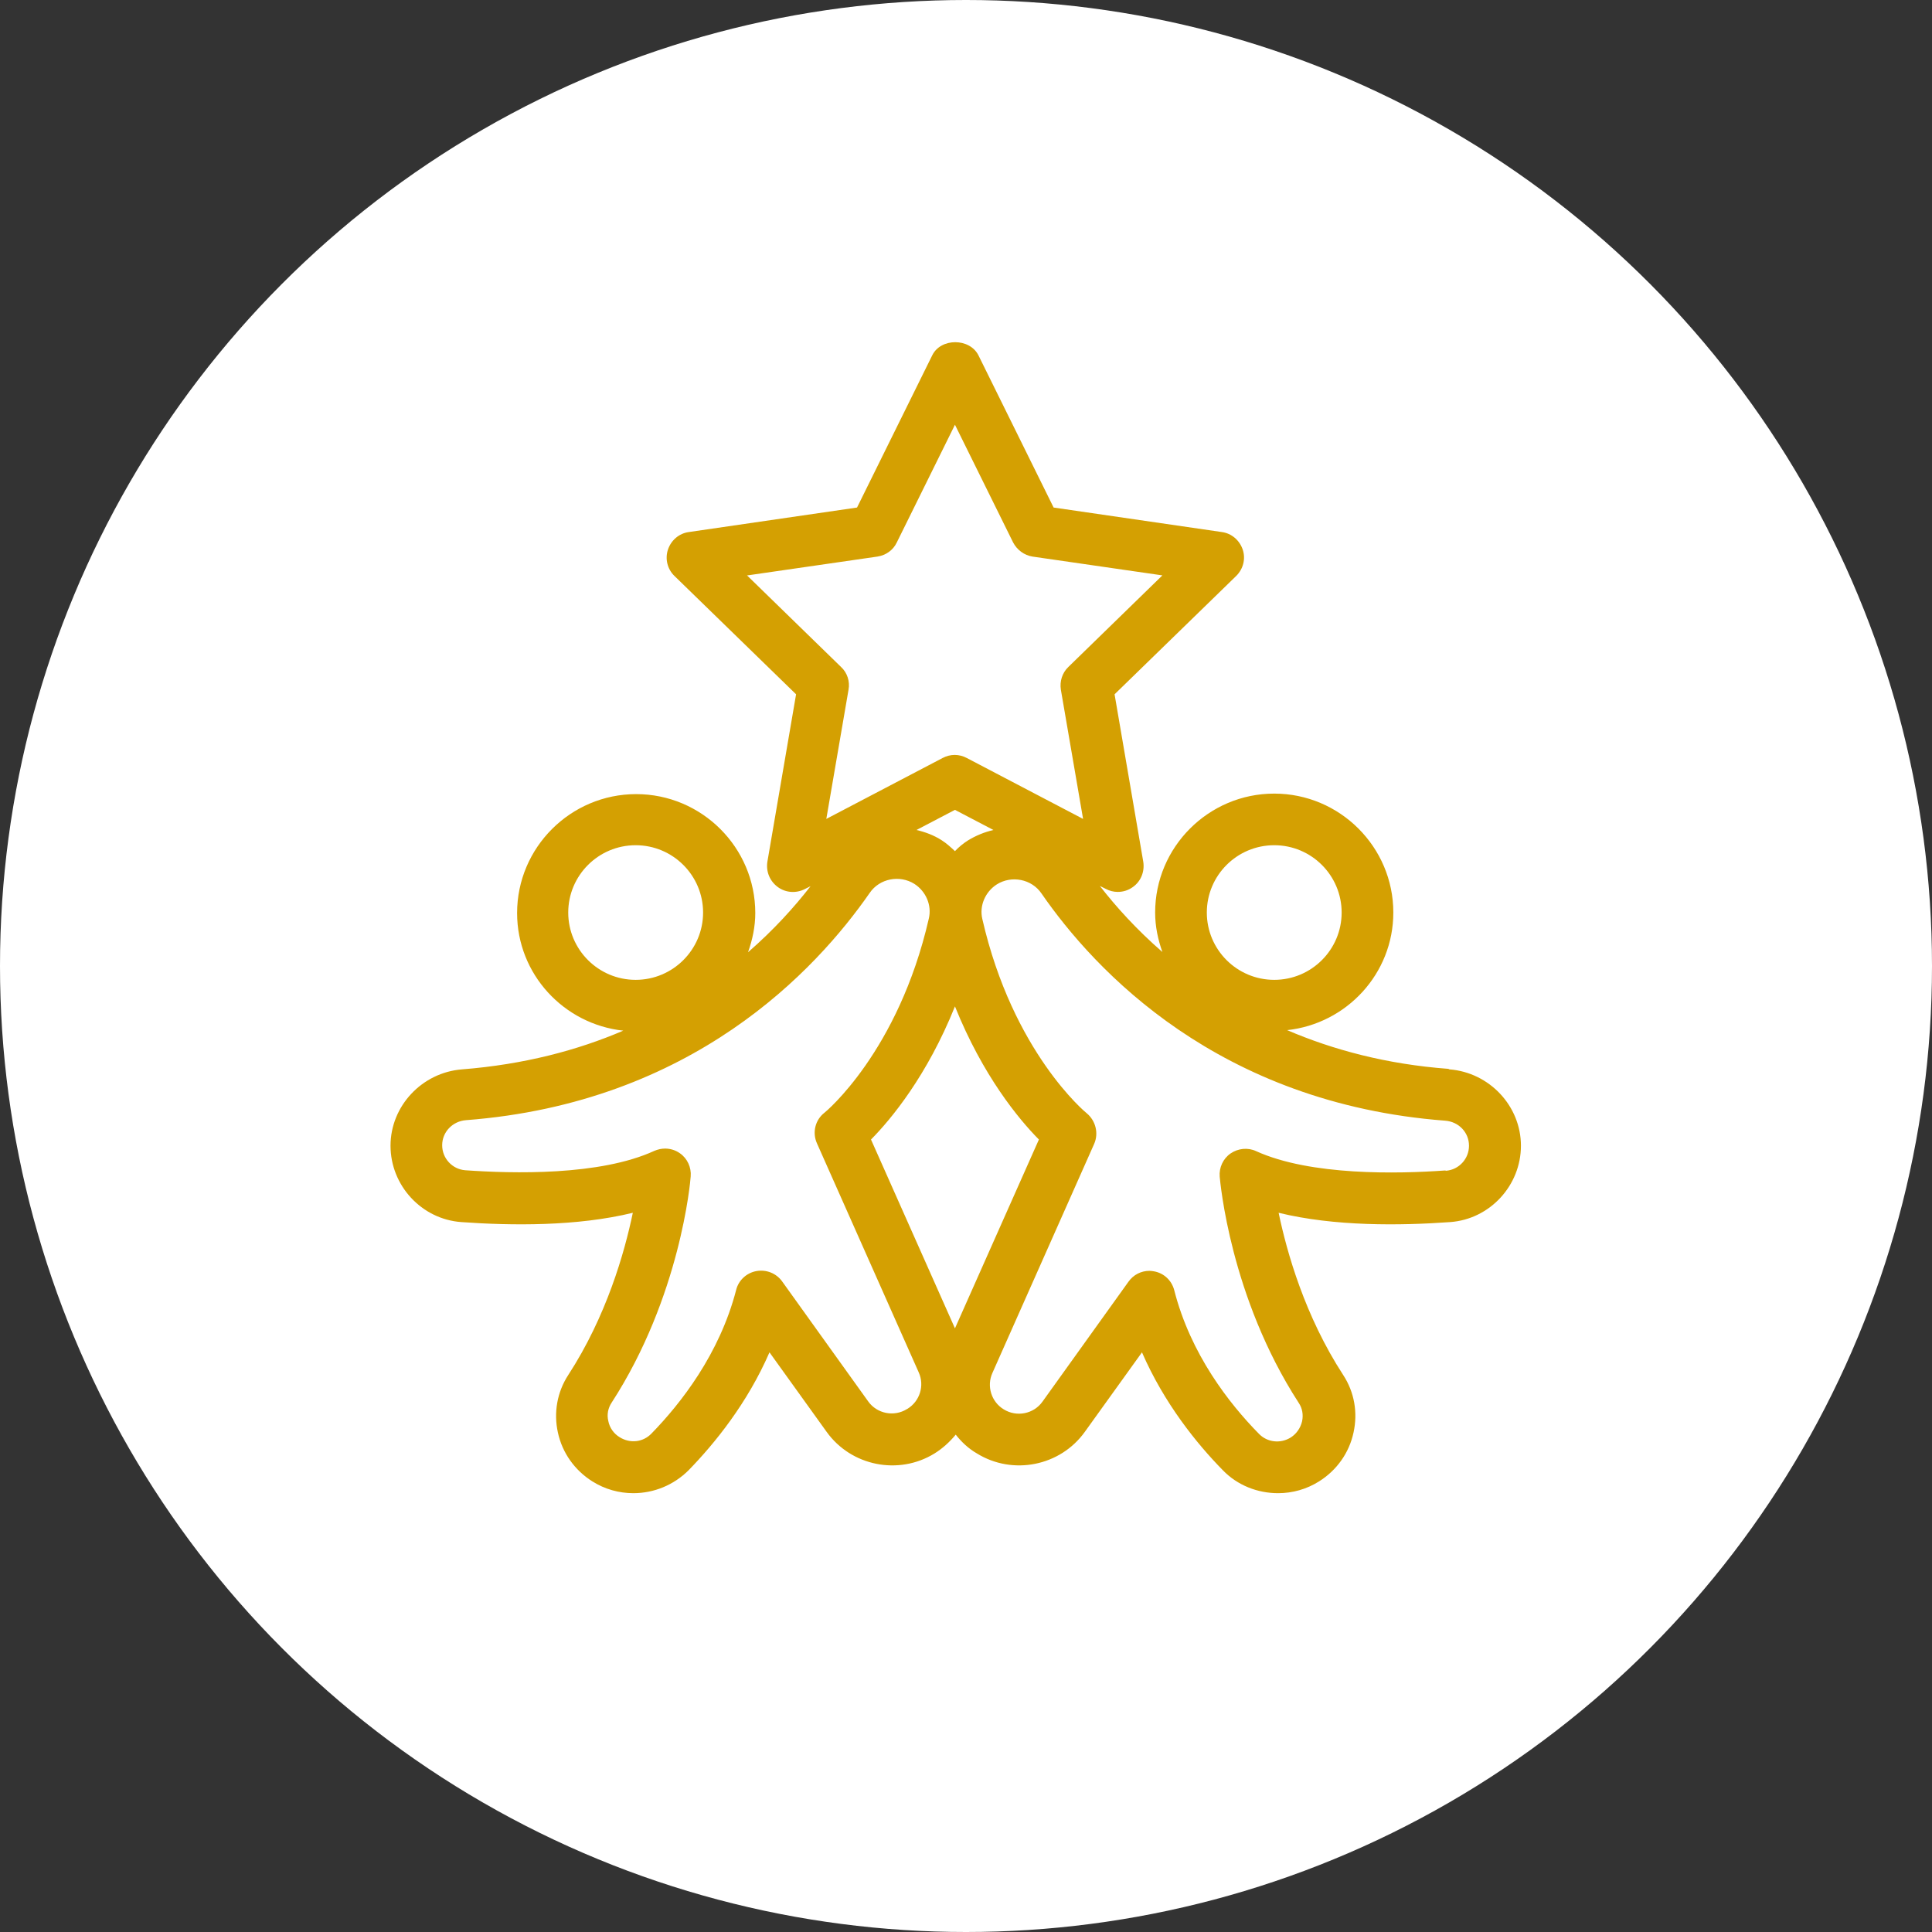
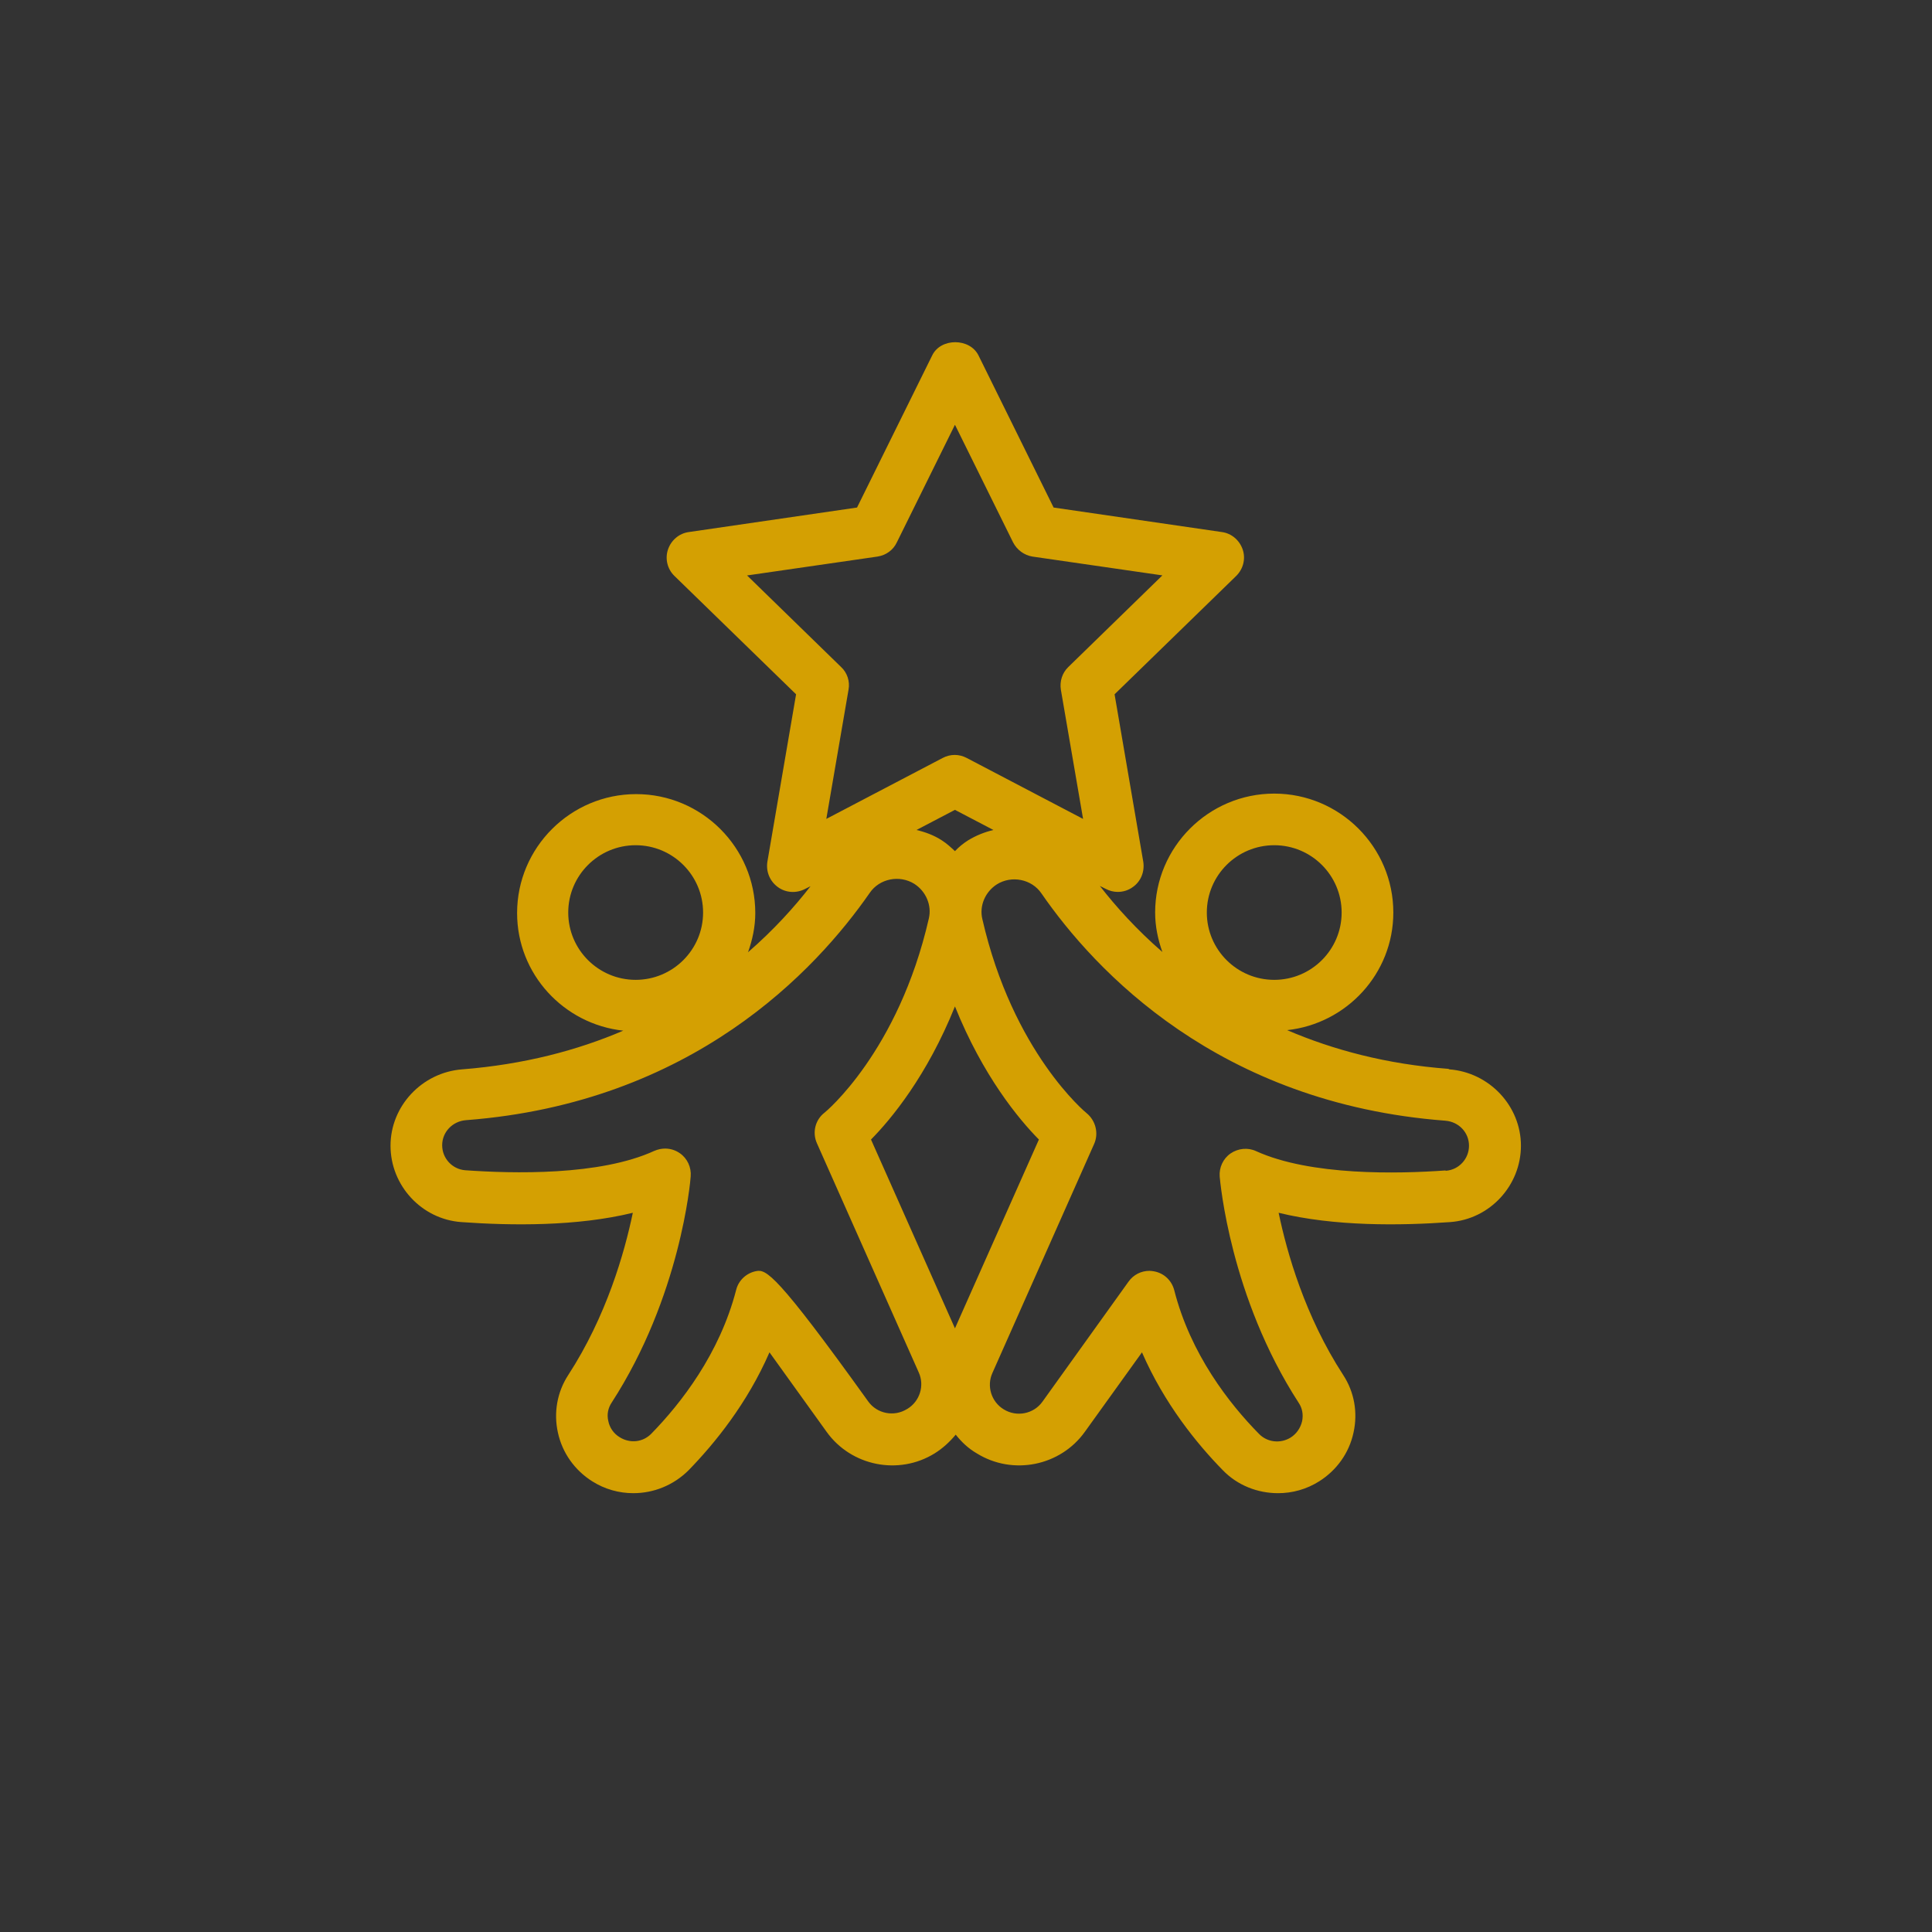
<svg xmlns="http://www.w3.org/2000/svg" width="60" height="60" viewBox="0 0 60 60" fill="none">
  <rect x="0" y="0" width="60" height="60" fill="#333333" stroke="none" />
-   <circle cx="30" cy="30" r="30" fill="white" />
-   <path d="M44.98 33.194C43.054 33.05 41.394 32.601 39.974 31.992C41.819 31.792 43.271 30.238 43.271 28.339C43.271 26.305 41.61 24.646 39.572 24.646C37.535 24.646 35.874 26.305 35.874 28.339C35.874 28.772 35.962 29.181 36.099 29.565C35.296 28.868 34.655 28.155 34.157 27.514L34.334 27.602C34.454 27.666 34.582 27.699 34.711 27.699C34.879 27.699 35.04 27.651 35.184 27.546C35.433 27.37 35.553 27.066 35.505 26.761L34.614 21.562L38.393 17.885C38.61 17.669 38.69 17.356 38.594 17.068C38.497 16.78 38.249 16.563 37.944 16.523L32.721 15.762L30.387 11.036C30.114 10.491 29.215 10.491 28.951 11.036L26.616 15.762L21.394 16.523C21.089 16.563 20.84 16.78 20.744 17.068C20.648 17.356 20.728 17.677 20.944 17.885L24.723 21.562L23.832 26.761C23.784 27.066 23.905 27.362 24.153 27.546C24.402 27.731 24.731 27.747 24.996 27.61L25.172 27.522C24.675 28.163 24.033 28.876 23.231 29.573C23.367 29.189 23.456 28.78 23.456 28.355C23.456 26.321 21.795 24.662 19.757 24.662C17.719 24.662 16.059 26.321 16.059 28.355C16.059 30.254 17.511 31.808 19.356 32.008C17.936 32.617 16.275 33.058 14.35 33.21C13.107 33.306 12.128 34.348 12.128 35.581C12.128 36.815 13.09 37.864 14.326 37.953C15.882 38.065 17.92 38.089 19.653 37.664C19.396 38.898 18.834 40.877 17.647 42.703C17.302 43.232 17.19 43.873 17.326 44.489C17.463 45.122 17.848 45.659 18.393 46.004C18.786 46.252 19.228 46.372 19.669 46.372C20.303 46.372 20.92 46.124 21.386 45.659C22.196 44.826 23.207 43.584 23.897 41.998L25.67 44.465C26.432 45.531 27.908 45.827 29.023 45.138C29.28 44.978 29.496 44.778 29.681 44.554C29.857 44.778 30.074 44.986 30.339 45.138C31.454 45.827 32.93 45.531 33.692 44.465L35.465 41.998C36.155 43.584 37.166 44.834 37.976 45.659C38.433 46.132 39.059 46.372 39.693 46.372C40.134 46.372 40.575 46.252 40.968 46.004C41.514 45.659 41.899 45.122 42.035 44.489C42.172 43.865 42.06 43.232 41.715 42.703C40.527 40.877 39.966 38.898 39.709 37.664C41.442 38.089 43.48 38.065 45.036 37.953C46.271 37.864 47.234 36.815 47.234 35.581C47.234 34.348 46.255 33.306 45.012 33.21L44.98 33.194ZM39.573 26.249C40.728 26.249 41.666 27.186 41.666 28.34C41.666 29.493 40.728 30.43 39.573 30.43C38.417 30.43 37.479 29.493 37.479 28.34C37.479 27.186 38.417 26.249 39.573 26.249ZM17.647 28.34C17.647 27.186 18.586 26.249 19.741 26.249C20.896 26.249 21.835 27.186 21.835 28.34C21.835 29.493 20.896 30.43 19.741 30.43C18.586 30.43 17.647 29.493 17.647 28.34ZM23.215 17.869L27.25 17.285C27.515 17.244 27.74 17.084 27.852 16.844L29.657 13.191L31.462 16.844C31.582 17.076 31.807 17.244 32.064 17.285L36.099 17.869L33.179 20.713C32.986 20.898 32.906 21.162 32.946 21.418L33.636 25.432L30.026 23.541C29.906 23.477 29.777 23.445 29.649 23.445C29.521 23.445 29.392 23.477 29.272 23.541L25.662 25.432L26.352 21.418C26.4 21.162 26.312 20.89 26.119 20.713L23.199 17.869H23.215ZM29.657 25.151L30.852 25.776C30.579 25.84 30.315 25.945 30.066 26.097C29.914 26.193 29.777 26.305 29.657 26.433C29.529 26.313 29.4 26.193 29.248 26.097C28.999 25.936 28.734 25.84 28.462 25.776L29.657 25.151ZM28.165 43.761C27.764 44.009 27.234 43.905 26.961 43.52L24.29 39.795C24.105 39.539 23.793 39.419 23.488 39.475C23.183 39.531 22.934 39.763 22.862 40.06C22.348 42.046 21.145 43.584 20.23 44.522C19.966 44.794 19.565 44.834 19.244 44.634C19.059 44.522 18.931 44.338 18.891 44.129C18.843 43.929 18.883 43.729 18.995 43.56C21.129 40.268 21.442 36.687 21.45 36.535C21.474 36.255 21.346 35.974 21.113 35.814C20.977 35.718 20.816 35.67 20.656 35.67C20.543 35.67 20.431 35.694 20.319 35.742C18.626 36.519 15.914 36.447 14.446 36.343C14.045 36.31 13.732 35.974 13.732 35.566C13.732 35.157 14.053 34.821 14.47 34.788C21.506 34.252 25.34 30.134 27.009 27.731C27.314 27.282 27.939 27.162 28.397 27.45C28.758 27.683 28.942 28.115 28.846 28.524C27.899 32.665 25.629 34.54 25.605 34.556C25.316 34.78 25.22 35.173 25.372 35.509L28.533 42.623C28.718 43.032 28.565 43.52 28.18 43.753L28.165 43.761ZM29.657 41.253L27.05 35.389C27.675 34.756 28.791 33.41 29.657 31.255C30.523 33.41 31.638 34.756 32.264 35.389L29.657 41.253ZM44.883 36.35C43.415 36.455 40.704 36.519 39.01 35.75C38.754 35.63 38.449 35.662 38.216 35.822C37.984 35.982 37.855 36.262 37.879 36.543C37.895 36.695 38.2 40.276 40.334 43.569C40.447 43.737 40.479 43.937 40.438 44.137C40.39 44.346 40.262 44.53 40.086 44.642C39.765 44.842 39.355 44.794 39.099 44.53C38.176 43.593 36.973 42.054 36.467 40.068C36.387 39.763 36.147 39.539 35.842 39.483C35.794 39.475 35.745 39.467 35.697 39.467C35.441 39.467 35.2 39.587 35.047 39.803L32.376 43.528C32.103 43.913 31.574 44.017 31.172 43.769C30.787 43.536 30.635 43.048 30.82 42.639L33.98 35.525C34.125 35.197 34.029 34.804 33.748 34.572C33.724 34.556 31.453 32.681 30.507 28.54C30.41 28.131 30.595 27.699 30.956 27.466C31.413 27.178 32.039 27.298 32.344 27.747C34.004 30.15 37.847 34.268 44.883 34.804C45.308 34.837 45.621 35.173 45.621 35.581C45.621 35.99 45.308 36.327 44.907 36.359L44.883 36.35Z" fill="#D4A002" />
+   <path d="M44.98 33.194C43.054 33.05 41.394 32.601 39.974 31.992C41.819 31.792 43.271 30.238 43.271 28.339C43.271 26.305 41.61 24.646 39.572 24.646C37.535 24.646 35.874 26.305 35.874 28.339C35.874 28.772 35.962 29.181 36.099 29.565C35.296 28.868 34.655 28.155 34.157 27.514L34.334 27.602C34.454 27.666 34.582 27.699 34.711 27.699C34.879 27.699 35.04 27.651 35.184 27.546C35.433 27.37 35.553 27.066 35.505 26.761L34.614 21.562L38.393 17.885C38.61 17.669 38.69 17.356 38.594 17.068C38.497 16.78 38.249 16.563 37.944 16.523L32.721 15.762L30.387 11.036C30.114 10.491 29.215 10.491 28.951 11.036L26.616 15.762L21.394 16.523C21.089 16.563 20.84 16.78 20.744 17.068C20.648 17.356 20.728 17.677 20.944 17.885L24.723 21.562L23.832 26.761C23.784 27.066 23.905 27.362 24.153 27.546C24.402 27.731 24.731 27.747 24.996 27.61L25.172 27.522C24.675 28.163 24.033 28.876 23.231 29.573C23.367 29.189 23.456 28.78 23.456 28.355C23.456 26.321 21.795 24.662 19.757 24.662C17.719 24.662 16.059 26.321 16.059 28.355C16.059 30.254 17.511 31.808 19.356 32.008C17.936 32.617 16.275 33.058 14.35 33.21C13.107 33.306 12.128 34.348 12.128 35.581C12.128 36.815 13.09 37.864 14.326 37.953C15.882 38.065 17.92 38.089 19.653 37.664C19.396 38.898 18.834 40.877 17.647 42.703C17.302 43.232 17.19 43.873 17.326 44.489C17.463 45.122 17.848 45.659 18.393 46.004C18.786 46.252 19.228 46.372 19.669 46.372C20.303 46.372 20.92 46.124 21.386 45.659C22.196 44.826 23.207 43.584 23.897 41.998L25.67 44.465C26.432 45.531 27.908 45.827 29.023 45.138C29.28 44.978 29.496 44.778 29.681 44.554C29.857 44.778 30.074 44.986 30.339 45.138C31.454 45.827 32.93 45.531 33.692 44.465L35.465 41.998C36.155 43.584 37.166 44.834 37.976 45.659C38.433 46.132 39.059 46.372 39.693 46.372C40.134 46.372 40.575 46.252 40.968 46.004C41.514 45.659 41.899 45.122 42.035 44.489C42.172 43.865 42.06 43.232 41.715 42.703C40.527 40.877 39.966 38.898 39.709 37.664C41.442 38.089 43.48 38.065 45.036 37.953C46.271 37.864 47.234 36.815 47.234 35.581C47.234 34.348 46.255 33.306 45.012 33.21L44.98 33.194ZM39.573 26.249C40.728 26.249 41.666 27.186 41.666 28.34C41.666 29.493 40.728 30.43 39.573 30.43C38.417 30.43 37.479 29.493 37.479 28.34C37.479 27.186 38.417 26.249 39.573 26.249ZM17.647 28.34C17.647 27.186 18.586 26.249 19.741 26.249C20.896 26.249 21.835 27.186 21.835 28.34C21.835 29.493 20.896 30.43 19.741 30.43C18.586 30.43 17.647 29.493 17.647 28.34ZM23.215 17.869L27.25 17.285C27.515 17.244 27.74 17.084 27.852 16.844L29.657 13.191L31.462 16.844C31.582 17.076 31.807 17.244 32.064 17.285L36.099 17.869L33.179 20.713C32.986 20.898 32.906 21.162 32.946 21.418L33.636 25.432L30.026 23.541C29.906 23.477 29.777 23.445 29.649 23.445C29.521 23.445 29.392 23.477 29.272 23.541L25.662 25.432L26.352 21.418C26.4 21.162 26.312 20.89 26.119 20.713L23.199 17.869H23.215ZM29.657 25.151L30.852 25.776C30.579 25.84 30.315 25.945 30.066 26.097C29.914 26.193 29.777 26.305 29.657 26.433C29.529 26.313 29.4 26.193 29.248 26.097C28.999 25.936 28.734 25.84 28.462 25.776L29.657 25.151ZM28.165 43.761C27.764 44.009 27.234 43.905 26.961 43.52C24.105 39.539 23.793 39.419 23.488 39.475C23.183 39.531 22.934 39.763 22.862 40.06C22.348 42.046 21.145 43.584 20.23 44.522C19.966 44.794 19.565 44.834 19.244 44.634C19.059 44.522 18.931 44.338 18.891 44.129C18.843 43.929 18.883 43.729 18.995 43.56C21.129 40.268 21.442 36.687 21.45 36.535C21.474 36.255 21.346 35.974 21.113 35.814C20.977 35.718 20.816 35.67 20.656 35.67C20.543 35.67 20.431 35.694 20.319 35.742C18.626 36.519 15.914 36.447 14.446 36.343C14.045 36.31 13.732 35.974 13.732 35.566C13.732 35.157 14.053 34.821 14.47 34.788C21.506 34.252 25.34 30.134 27.009 27.731C27.314 27.282 27.939 27.162 28.397 27.45C28.758 27.683 28.942 28.115 28.846 28.524C27.899 32.665 25.629 34.54 25.605 34.556C25.316 34.78 25.22 35.173 25.372 35.509L28.533 42.623C28.718 43.032 28.565 43.52 28.18 43.753L28.165 43.761ZM29.657 41.253L27.05 35.389C27.675 34.756 28.791 33.41 29.657 31.255C30.523 33.41 31.638 34.756 32.264 35.389L29.657 41.253ZM44.883 36.35C43.415 36.455 40.704 36.519 39.01 35.75C38.754 35.63 38.449 35.662 38.216 35.822C37.984 35.982 37.855 36.262 37.879 36.543C37.895 36.695 38.2 40.276 40.334 43.569C40.447 43.737 40.479 43.937 40.438 44.137C40.39 44.346 40.262 44.53 40.086 44.642C39.765 44.842 39.355 44.794 39.099 44.53C38.176 43.593 36.973 42.054 36.467 40.068C36.387 39.763 36.147 39.539 35.842 39.483C35.794 39.475 35.745 39.467 35.697 39.467C35.441 39.467 35.2 39.587 35.047 39.803L32.376 43.528C32.103 43.913 31.574 44.017 31.172 43.769C30.787 43.536 30.635 43.048 30.82 42.639L33.98 35.525C34.125 35.197 34.029 34.804 33.748 34.572C33.724 34.556 31.453 32.681 30.507 28.54C30.41 28.131 30.595 27.699 30.956 27.466C31.413 27.178 32.039 27.298 32.344 27.747C34.004 30.15 37.847 34.268 44.883 34.804C45.308 34.837 45.621 35.173 45.621 35.581C45.621 35.99 45.308 36.327 44.907 36.359L44.883 36.35Z" fill="#D4A002" />
</svg>